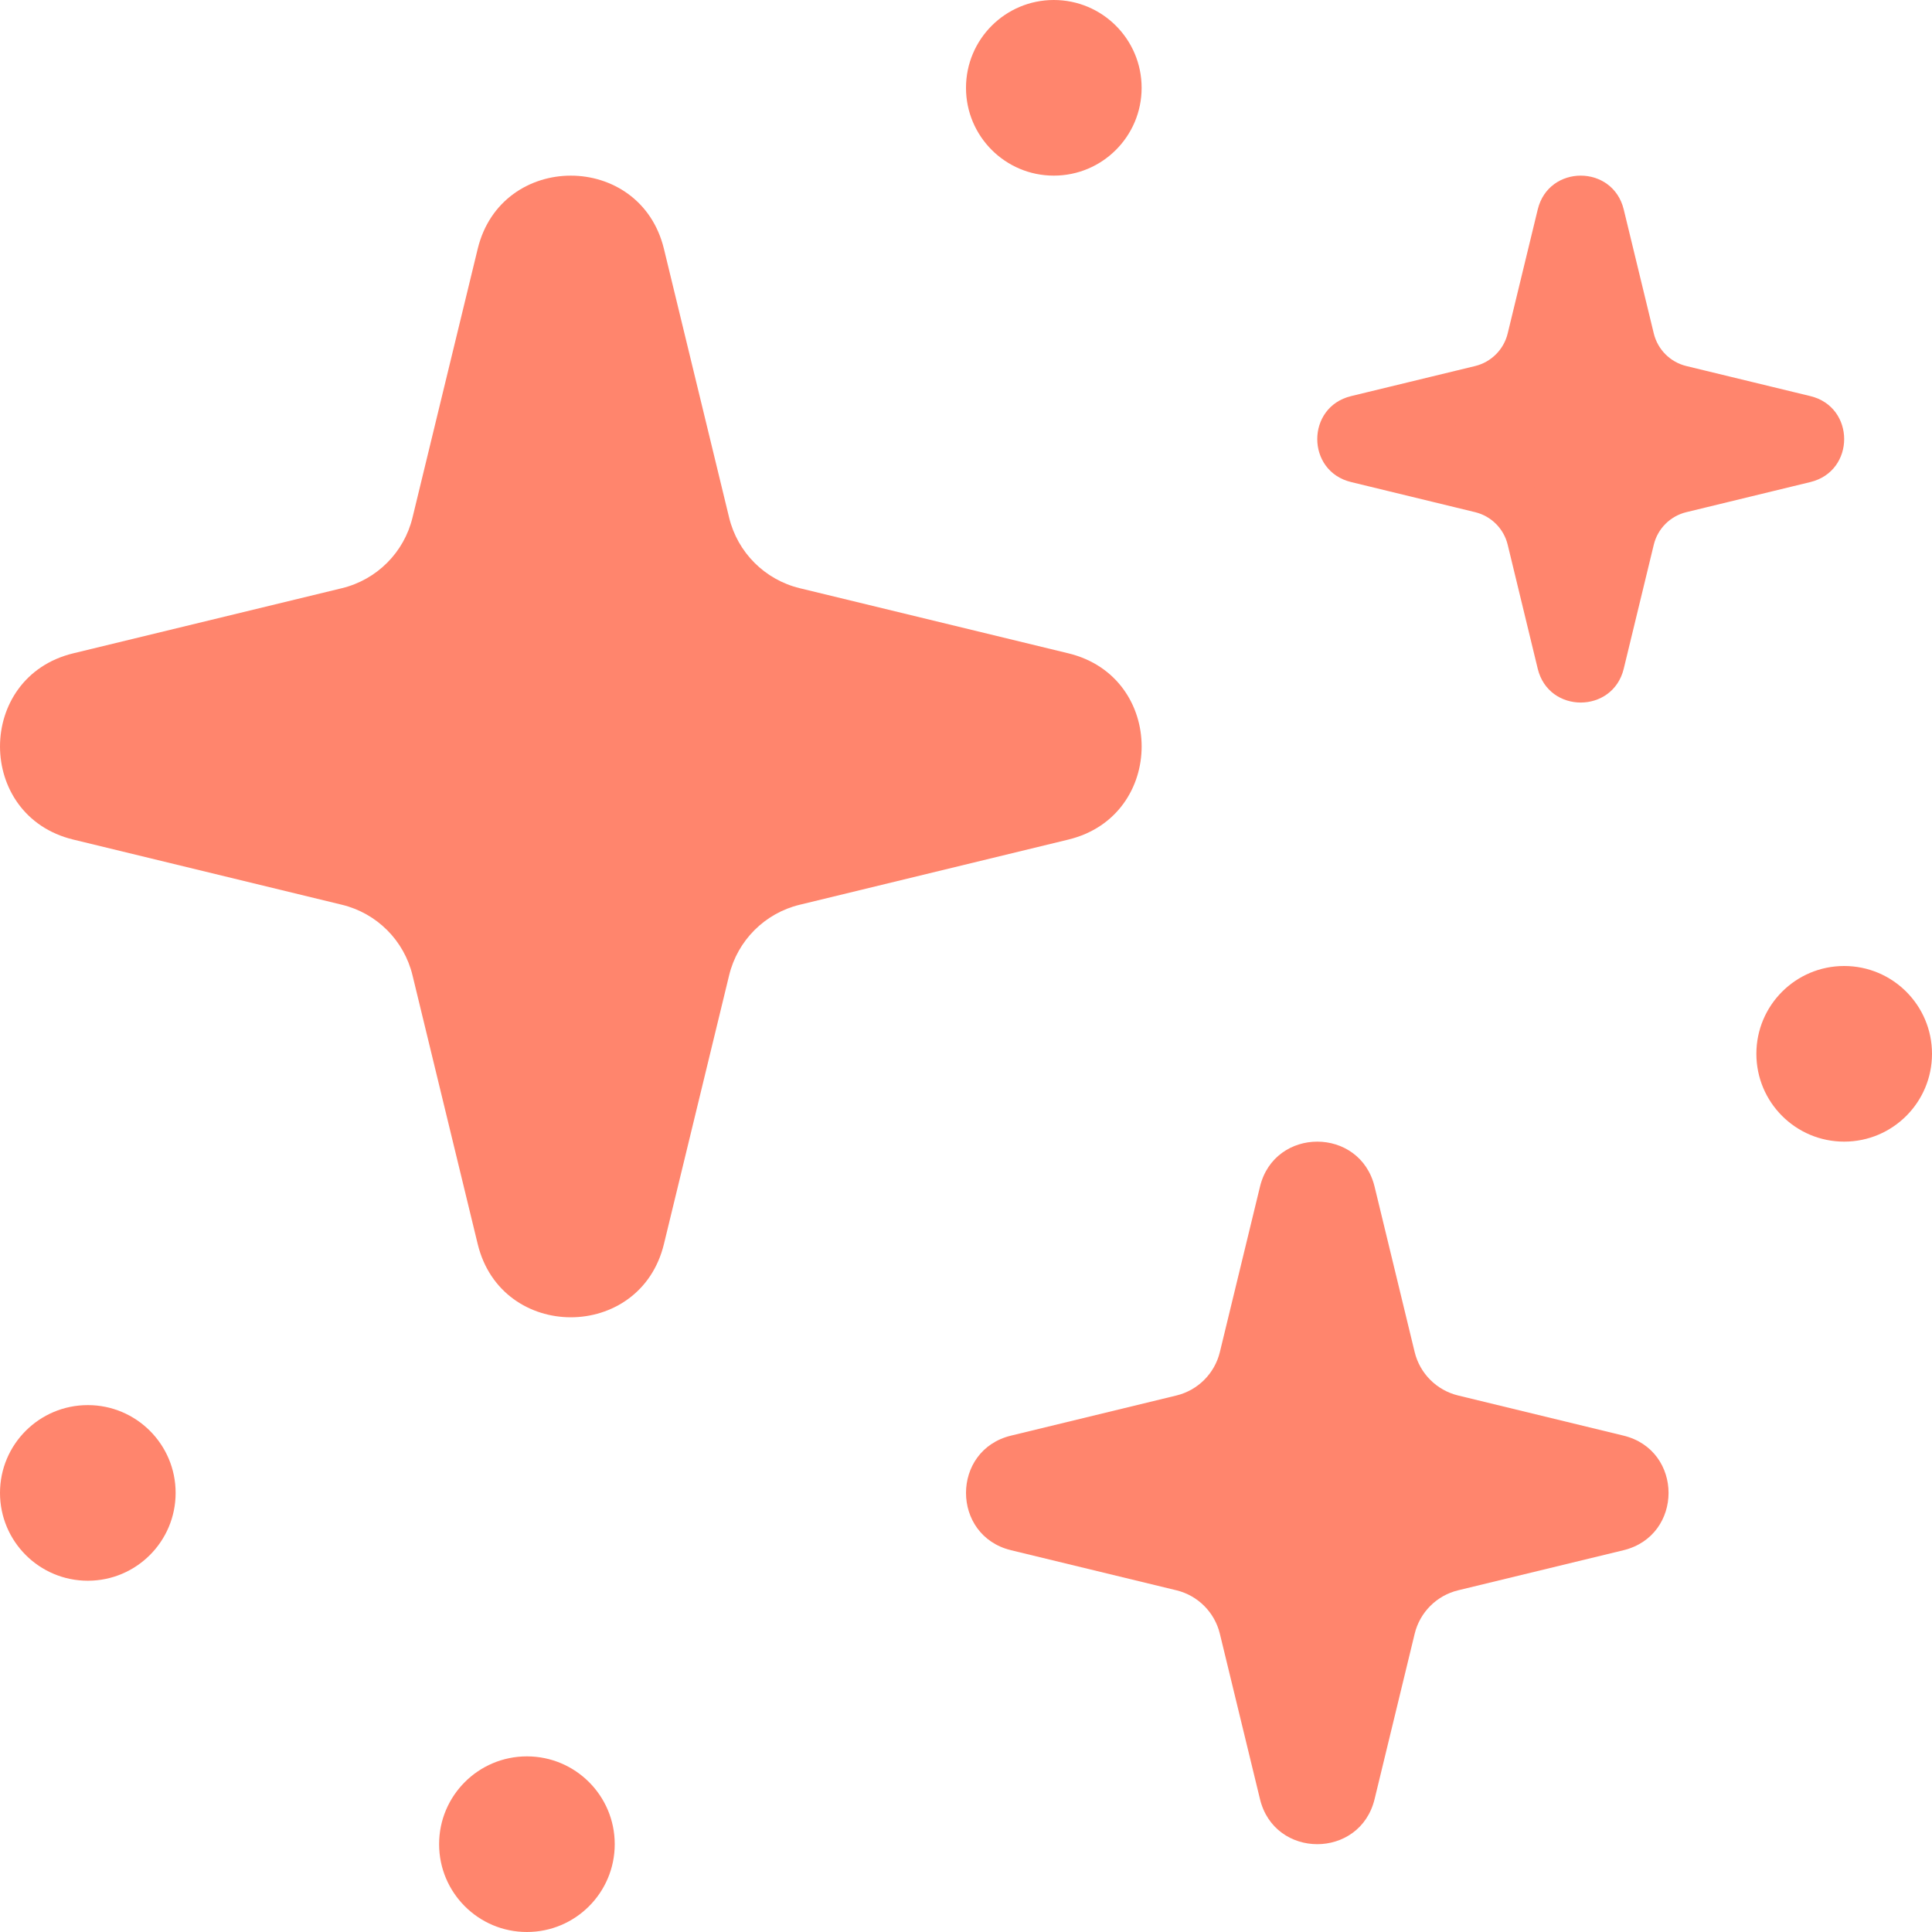
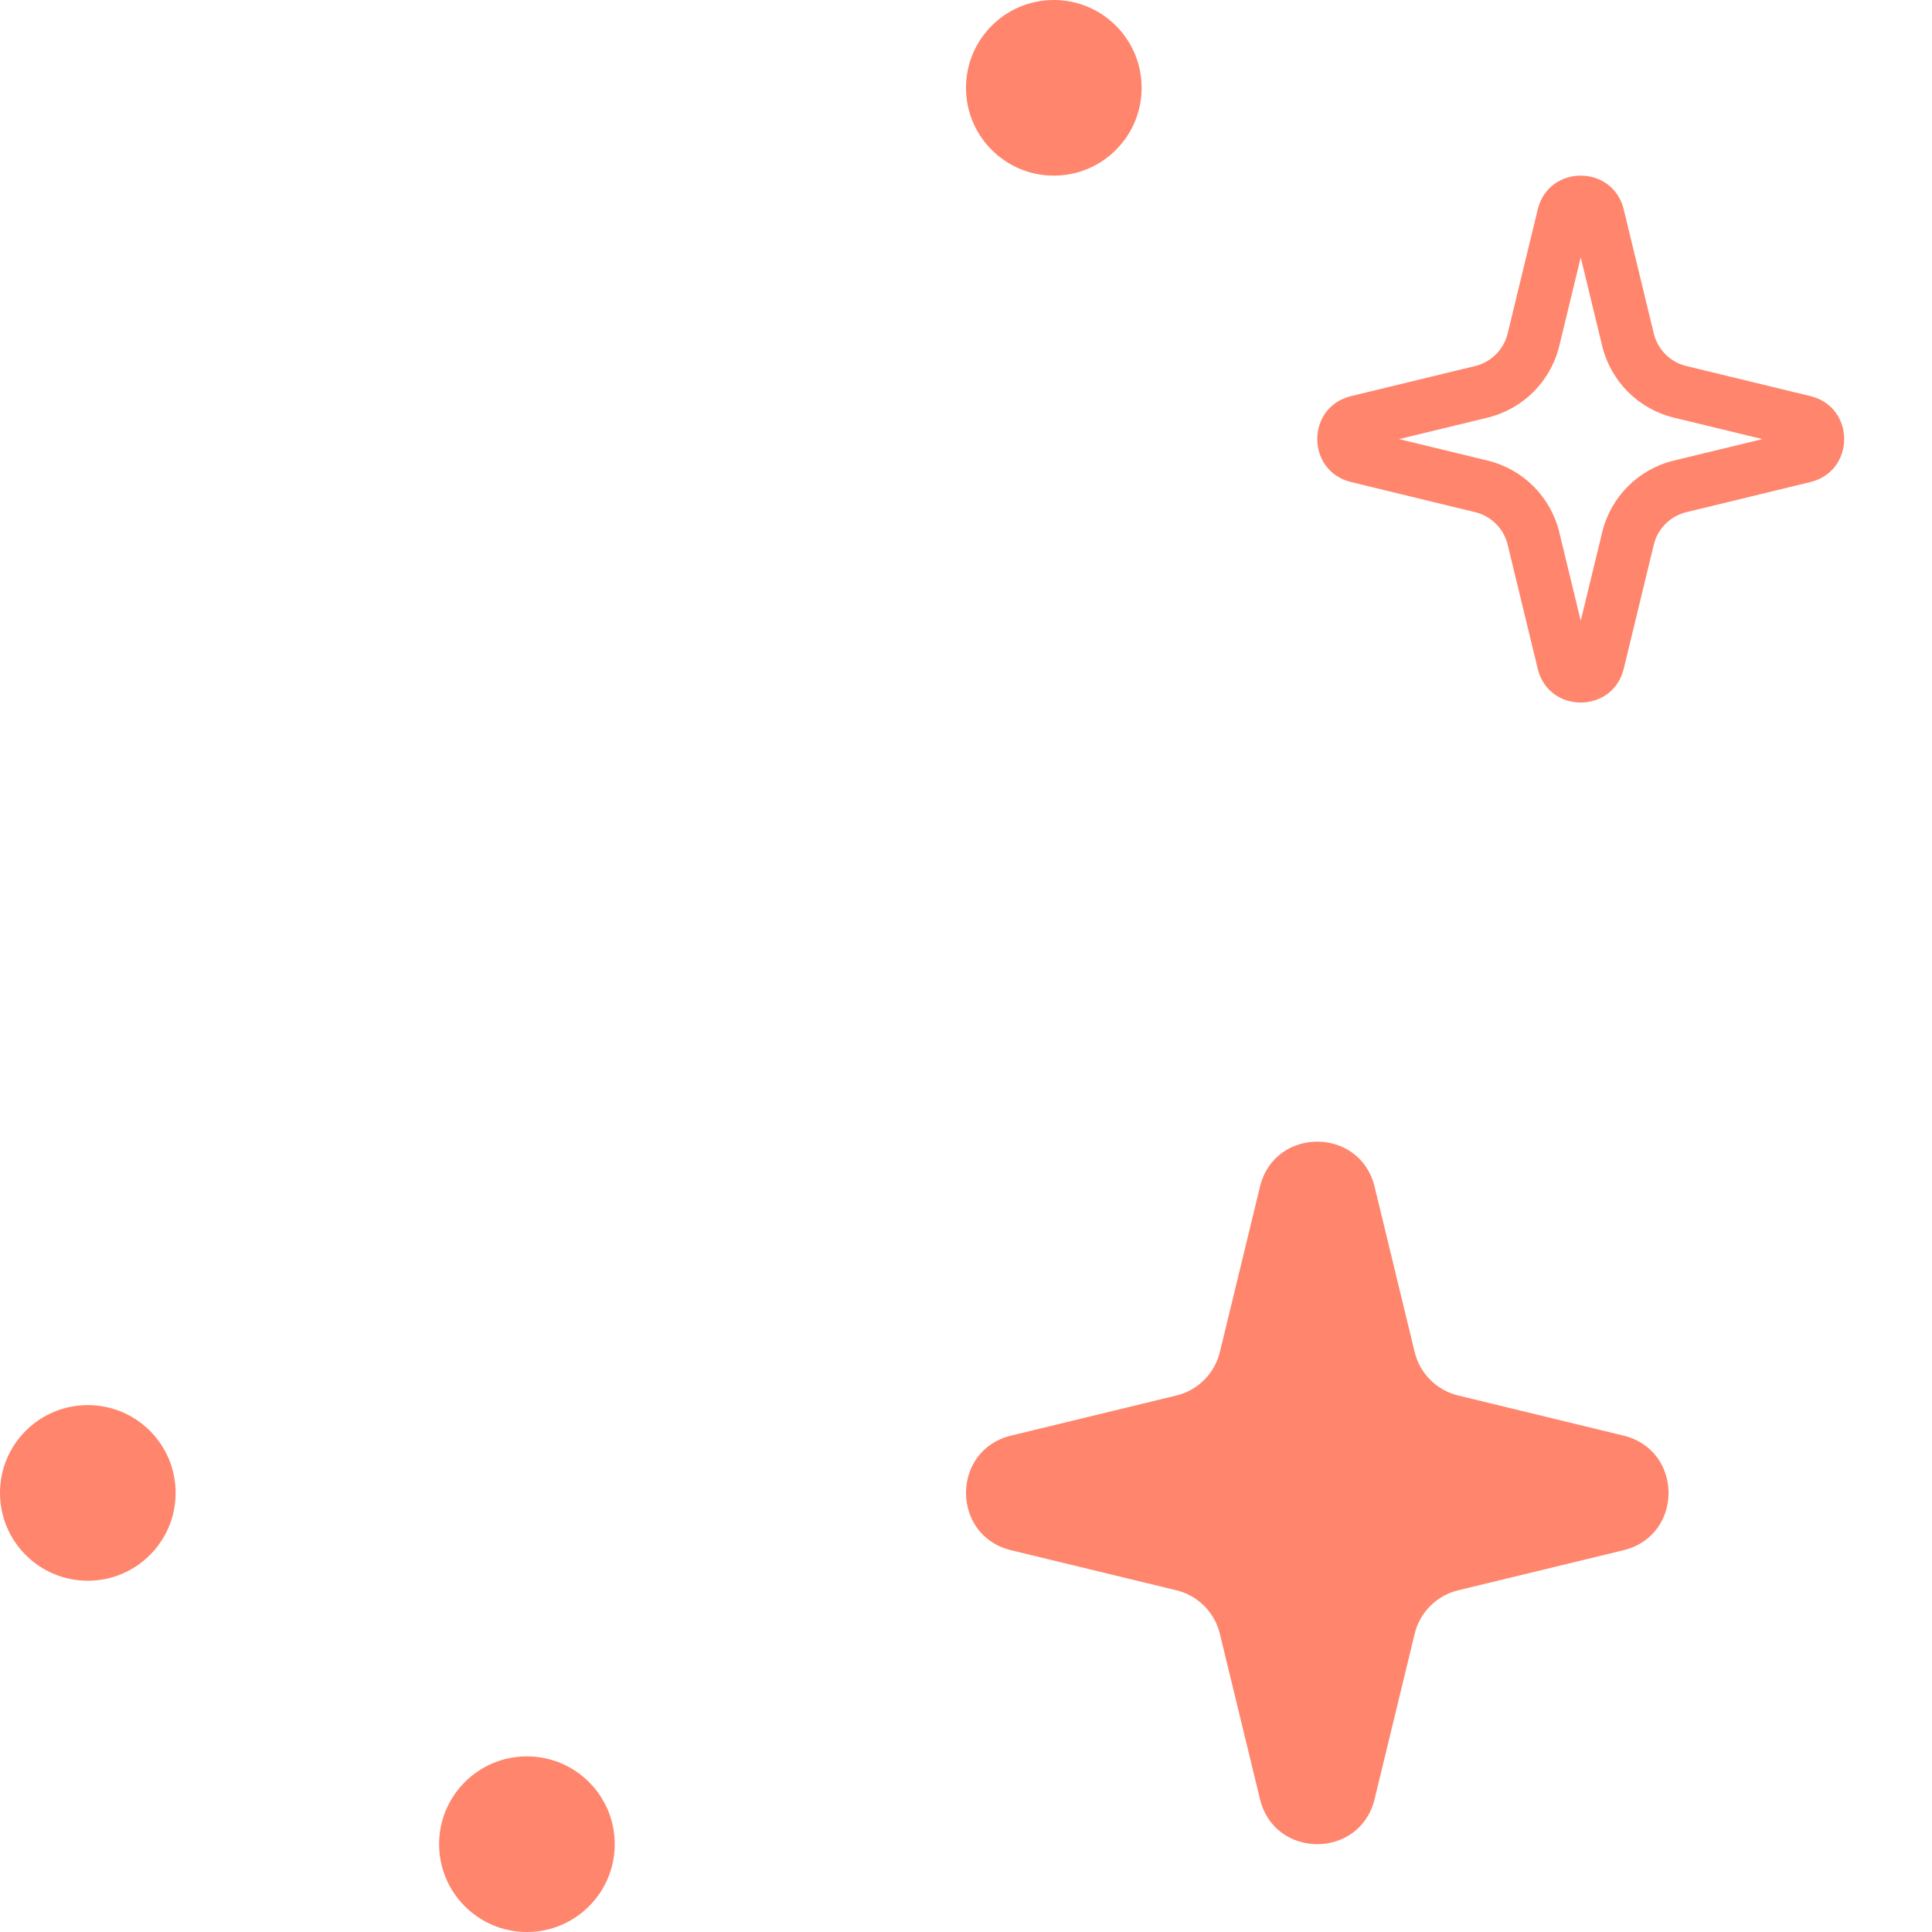
<svg xmlns="http://www.w3.org/2000/svg" width="43" height="43" viewBox="0 0 43 43" fill="none">
-   <path d="M10.632 5.539C11.159 3.366 14.25 3.366 14.777 5.539L16.228 11.52C16.416 12.296 17.022 12.902 17.798 13.091L23.779 14.541C25.953 15.068 25.953 18.159 23.779 18.686L17.798 20.137C17.022 20.325 16.416 20.931 16.228 21.707L14.777 27.688C14.25 29.862 11.159 29.862 10.632 27.688L9.181 21.707C8.993 20.931 8.387 20.325 7.611 20.137L1.63 18.686C-0.543 18.159 -0.543 15.068 1.63 14.541L7.611 13.091C8.387 12.902 8.993 12.296 9.181 11.52L10.632 5.539Z" fill="#FF856D" />
  <path d="M28.043 26.412C28.367 25.075 30.269 25.075 30.594 26.412L31.486 30.093C31.602 30.57 31.975 30.943 32.453 31.059L36.133 31.952C37.471 32.276 37.471 34.178 36.133 34.503L32.453 35.395C31.975 35.511 31.602 35.884 31.486 36.362L30.594 40.042C30.269 41.38 28.367 41.38 28.043 40.042L27.15 36.362C27.034 35.884 26.661 35.511 26.184 35.395L22.503 34.503C21.166 34.178 21.166 32.276 22.503 31.952L26.184 31.059C26.661 30.943 27.034 30.57 27.15 30.093L28.043 26.412Z" fill="#FF856D" />
-   <path d="M34.345 5.3C34.558 4.423 35.806 4.423 36.019 5.3L36.605 7.716C36.681 8.029 36.925 8.274 37.239 8.35L39.654 8.936C40.532 9.148 40.532 10.397 39.654 10.61L37.239 11.195C36.925 11.271 36.681 11.516 36.605 11.83L36.019 14.245C35.806 15.123 34.558 15.123 34.345 14.245L33.759 11.83C33.683 11.516 33.438 11.271 33.125 11.195L30.709 10.61C29.832 10.397 29.832 9.148 30.709 8.936L33.125 8.35C33.438 8.274 33.683 8.029 33.759 7.716L34.345 5.3Z" fill="#FF856D" />
  <path fill-rule="evenodd" clip-rule="evenodd" d="M35.182 5.729L34.704 7.7C34.513 8.488 33.897 9.104 33.109 9.295L31.138 9.773L33.109 10.251C33.897 10.442 34.513 11.057 34.704 11.845L35.182 13.816L35.66 11.845C35.851 11.057 36.466 10.442 37.254 10.251L39.226 9.773L37.254 9.295C36.466 9.104 35.851 8.488 35.66 7.7L35.182 5.729ZM36.139 4.662C35.895 3.658 34.468 3.658 34.225 4.662L33.556 7.422C33.469 7.78 33.189 8.06 32.831 8.147L30.071 8.816C29.067 9.059 29.067 10.486 30.071 10.729L32.831 11.399C33.189 11.486 33.469 11.765 33.556 12.123L34.225 14.884C34.468 15.887 35.895 15.887 36.139 14.884L36.808 12.123C36.895 11.765 37.174 11.486 37.533 11.399L40.293 10.729C41.296 10.486 41.296 9.059 40.293 8.816L37.533 8.147C37.174 8.06 36.895 7.78 36.808 7.422L36.139 4.662Z" fill="#FF856D" />
  <path d="M11.727 43C10.648 43 9.773 42.125 9.773 41.045C9.773 39.966 10.648 39.091 11.727 39.091C12.807 39.091 13.682 39.966 13.682 41.045C13.682 42.125 12.807 43 11.727 43Z" fill="#FF856D" />
  <path d="M1.955 35.182C0.875 35.182 -4.71849e-08 34.307 0 33.227C4.71849e-08 32.148 0.875 31.273 1.955 31.273C3.034 31.273 3.909 32.148 3.909 33.227C3.909 34.307 3.034 35.182 1.955 35.182Z" fill="#FF856D" />
  <path d="M23.454 3.909C22.375 3.909 21.5 3.034 21.5 1.955C21.5 0.875 22.375 -4.71849e-08 23.454 0C24.534 4.71849e-08 25.409 0.875 25.409 1.955C25.409 3.034 24.534 3.909 23.454 3.909Z" fill="#FF856D" />
-   <path d="M41.045 25.409C39.966 25.409 39.091 24.534 39.091 23.454C39.091 22.375 39.966 21.5 41.045 21.5C42.125 21.5 43 22.375 43 23.454C43 24.534 42.125 25.409 41.045 25.409Z" fill="#FF856D" />
</svg>